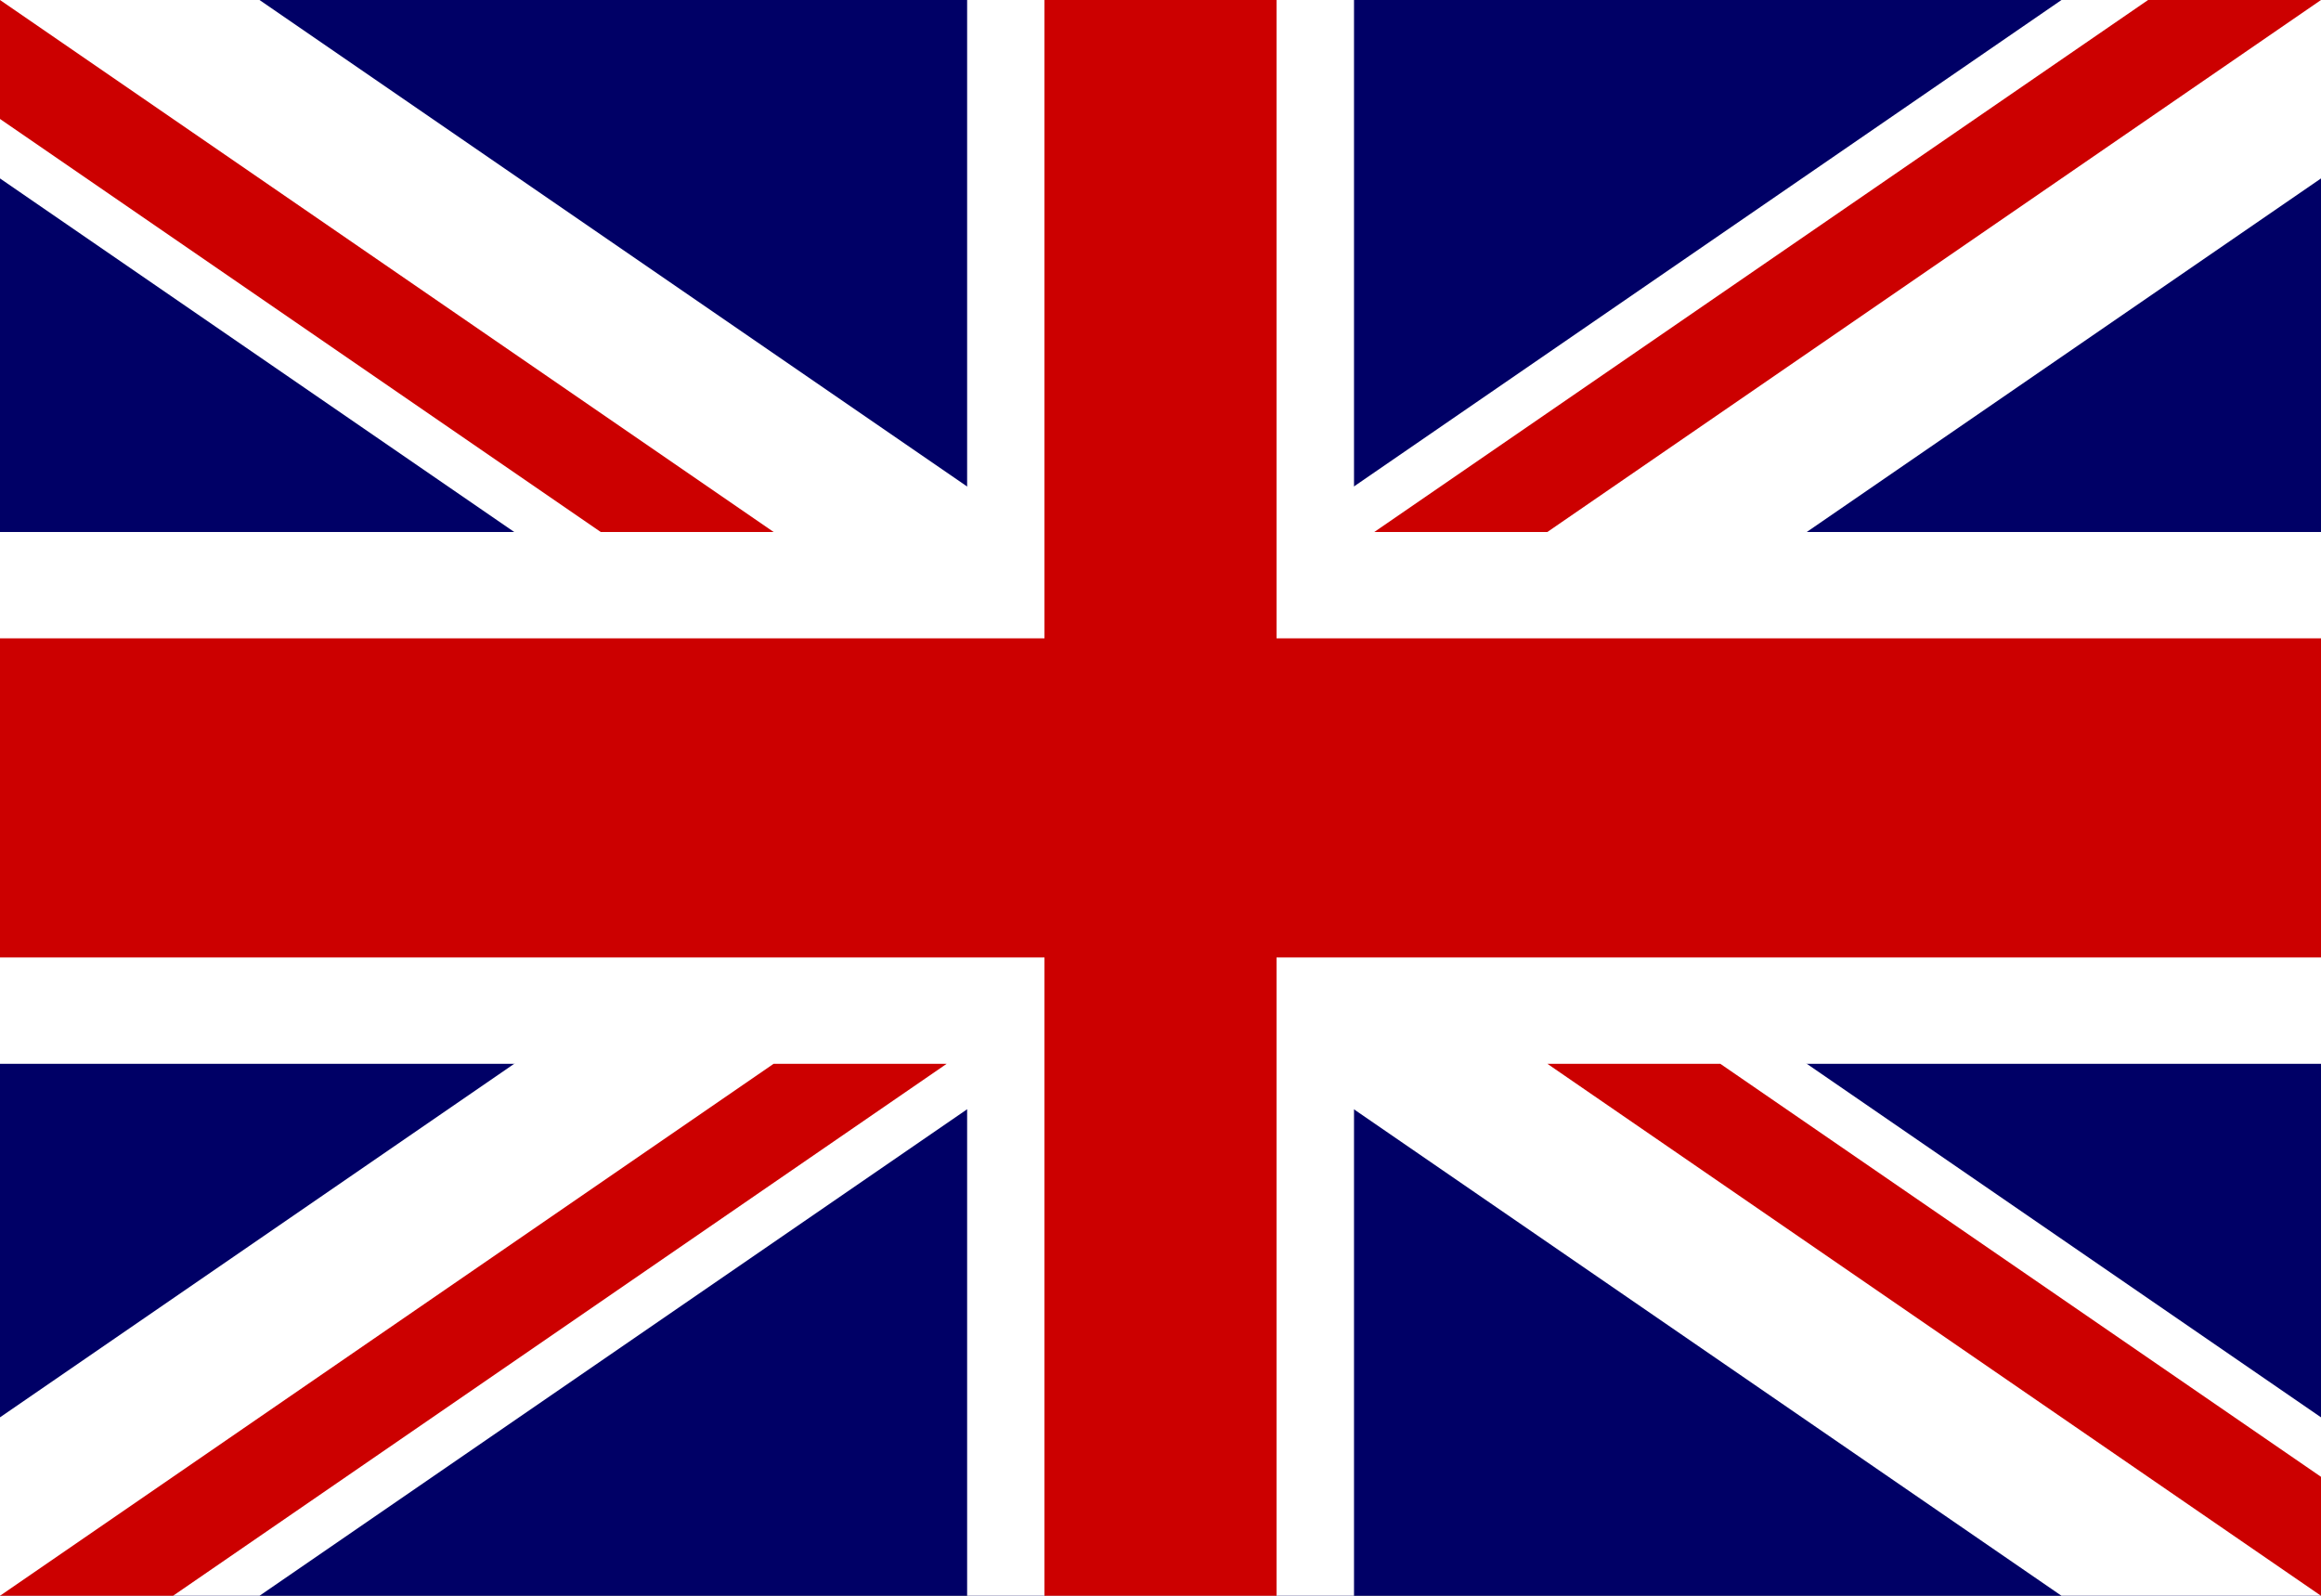
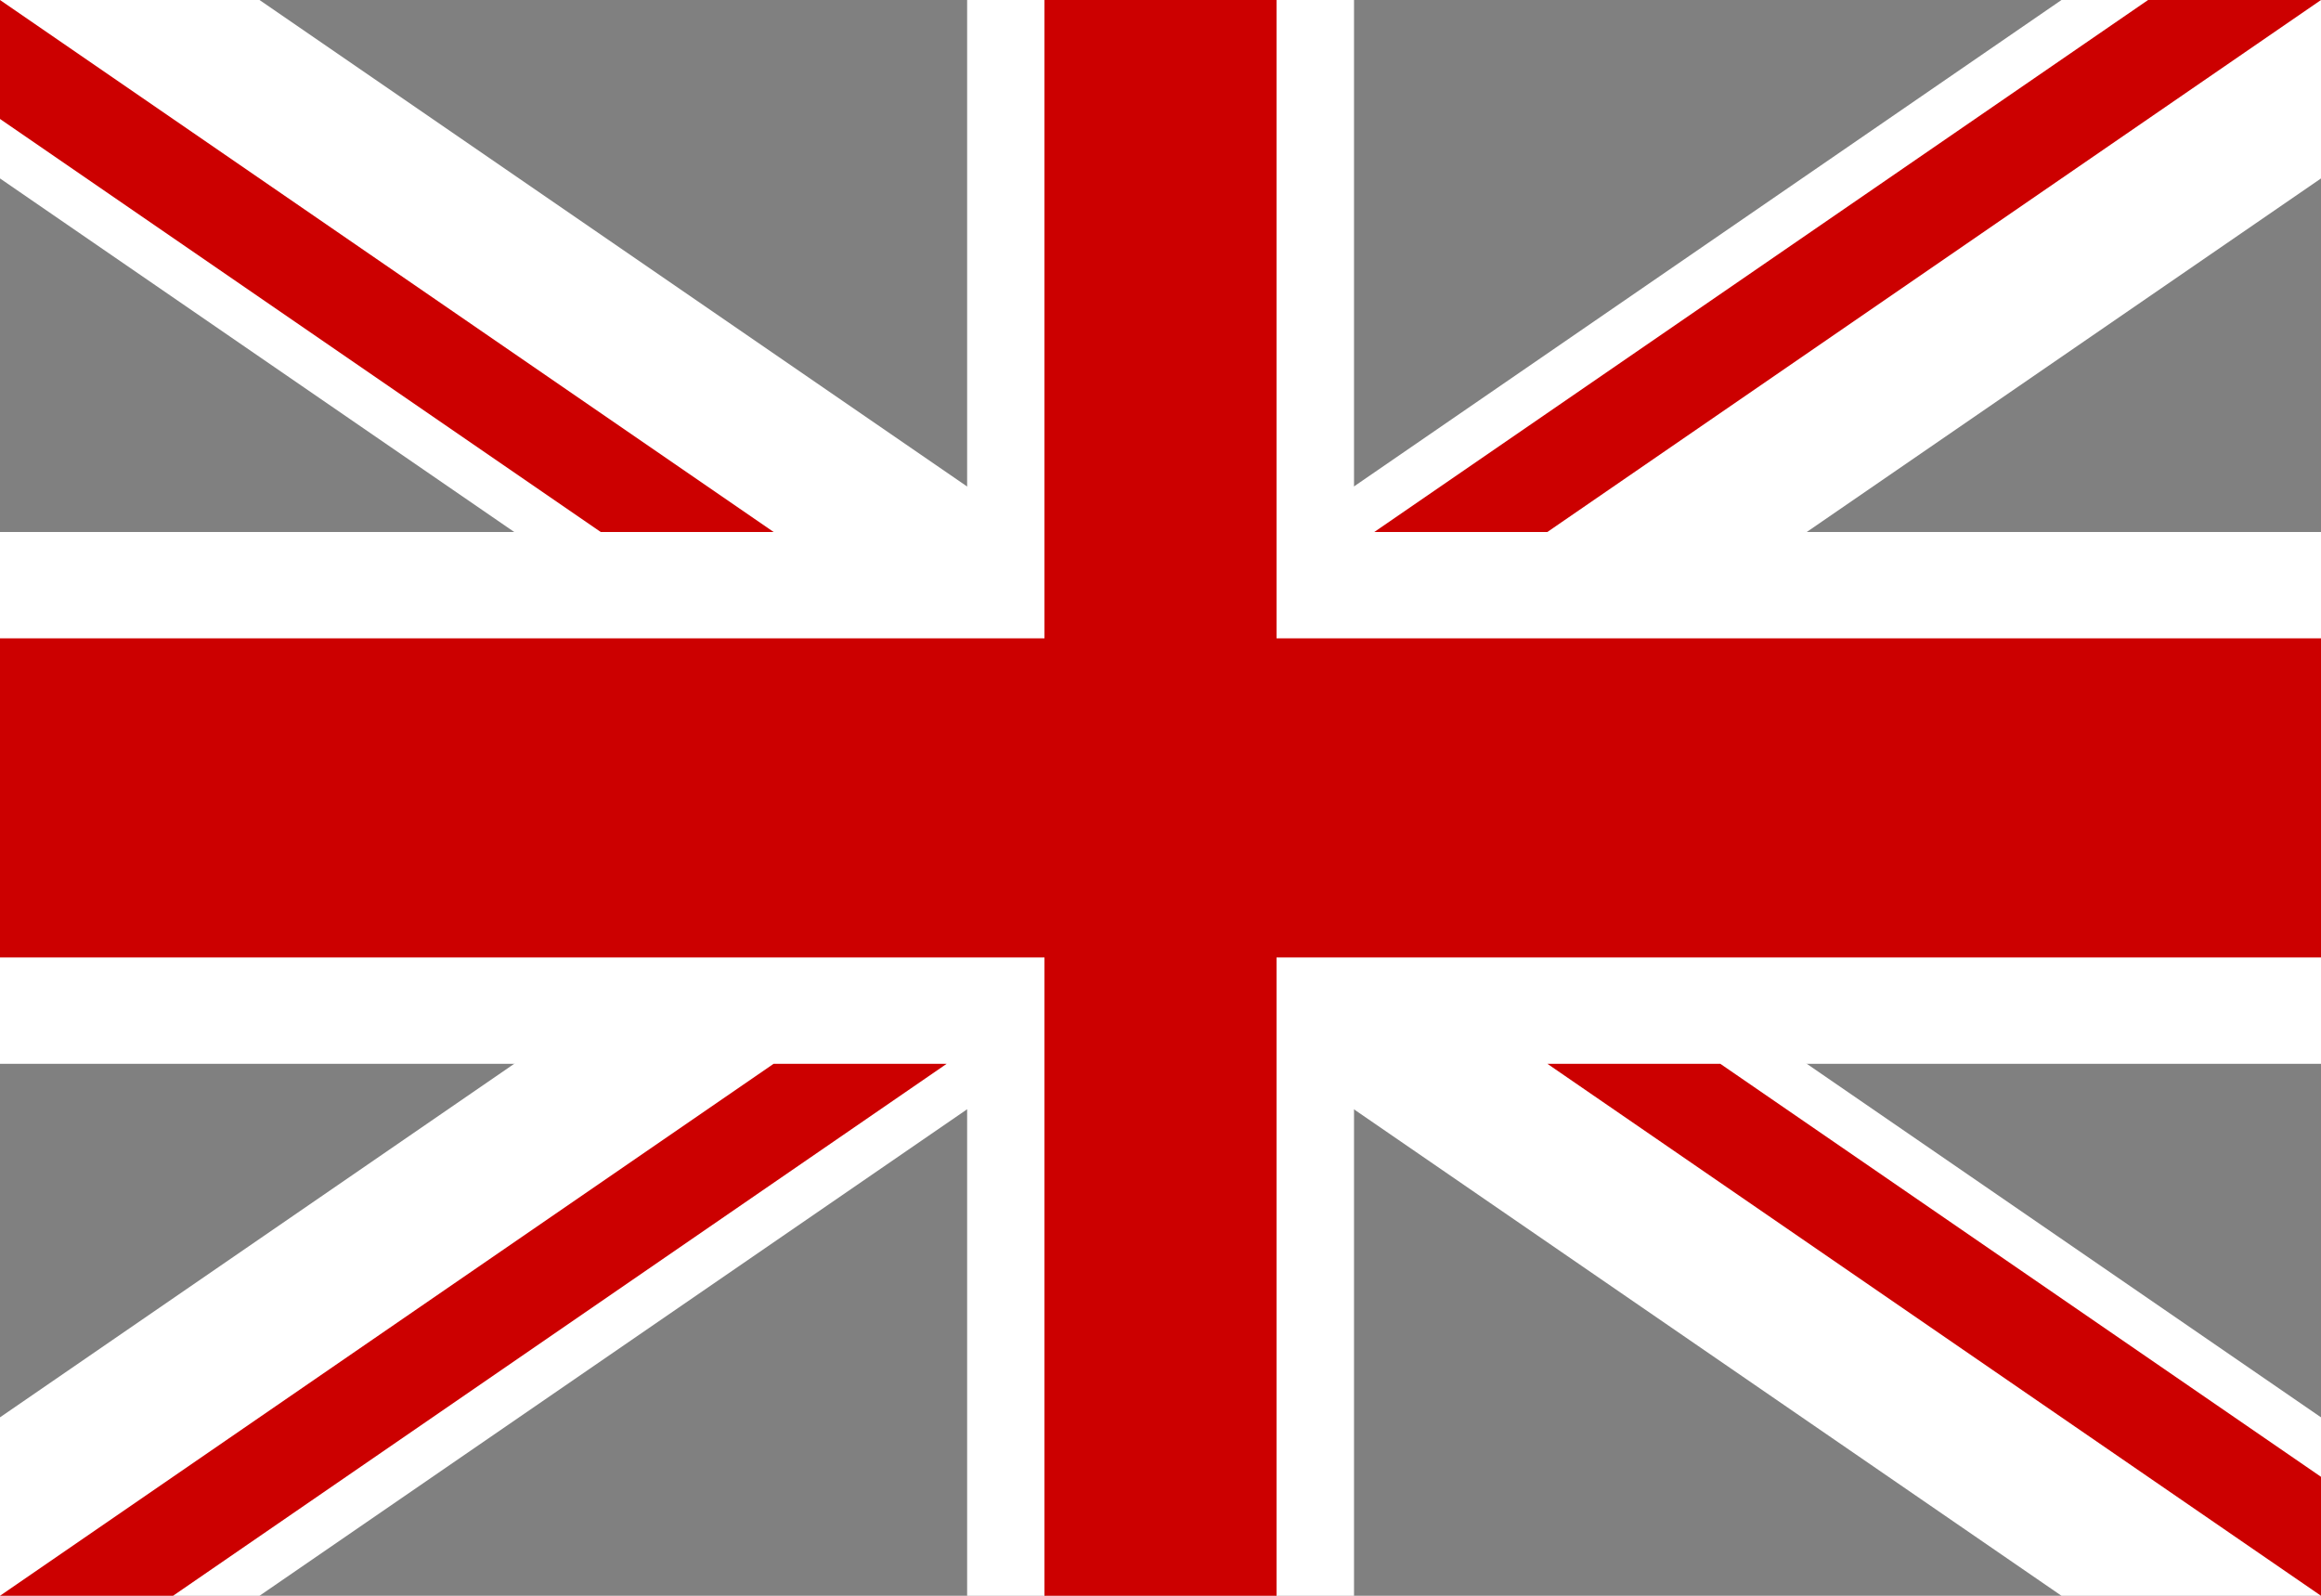
<svg xmlns="http://www.w3.org/2000/svg" width="16" height="11" viewBox="0 0 16 11" fill="none">
  <rect x="0" y="0" width="16" height="11" fill="#808080" stroke="none" />
  <g clip-path="url(#clip0_2417_4670)">
-     <path d="M16 0H0V11H16V0Z" fill="#000066" />
    <path d="M0 0V1.23L14.211 11H16V9.77L1.789 3.66674e-05L0 0ZM16 0V1.23L1.789 11H0V9.77L14.211 0H16Z" fill="white" />
    <path d="M6.667 0V11H9.334V0H6.667ZM0 3.667V7.333H16V3.667H0Z" fill="white" />
    <path d="M0 4.4V6.6H16V4.4H0ZM7.2 0V11H8.8V0H7.2Z" fill="#CC0000" />
    <path d="M0 11L5.333 7.333H6.526L1.193 11H0ZM0 0L5.333 3.667H4.141L0 0.82L0 0ZM9.474 3.667L14.808 0H16L10.667 3.667H9.474ZM16 11L10.667 7.333H11.859L16 10.18V11Z" fill="#CC0000" />
  </g>
  <defs>
    <clipPath id="clip0_2417_4670">
      <rect width="16" height="11" fill="white" />
    </clipPath>
  </defs>
</svg>